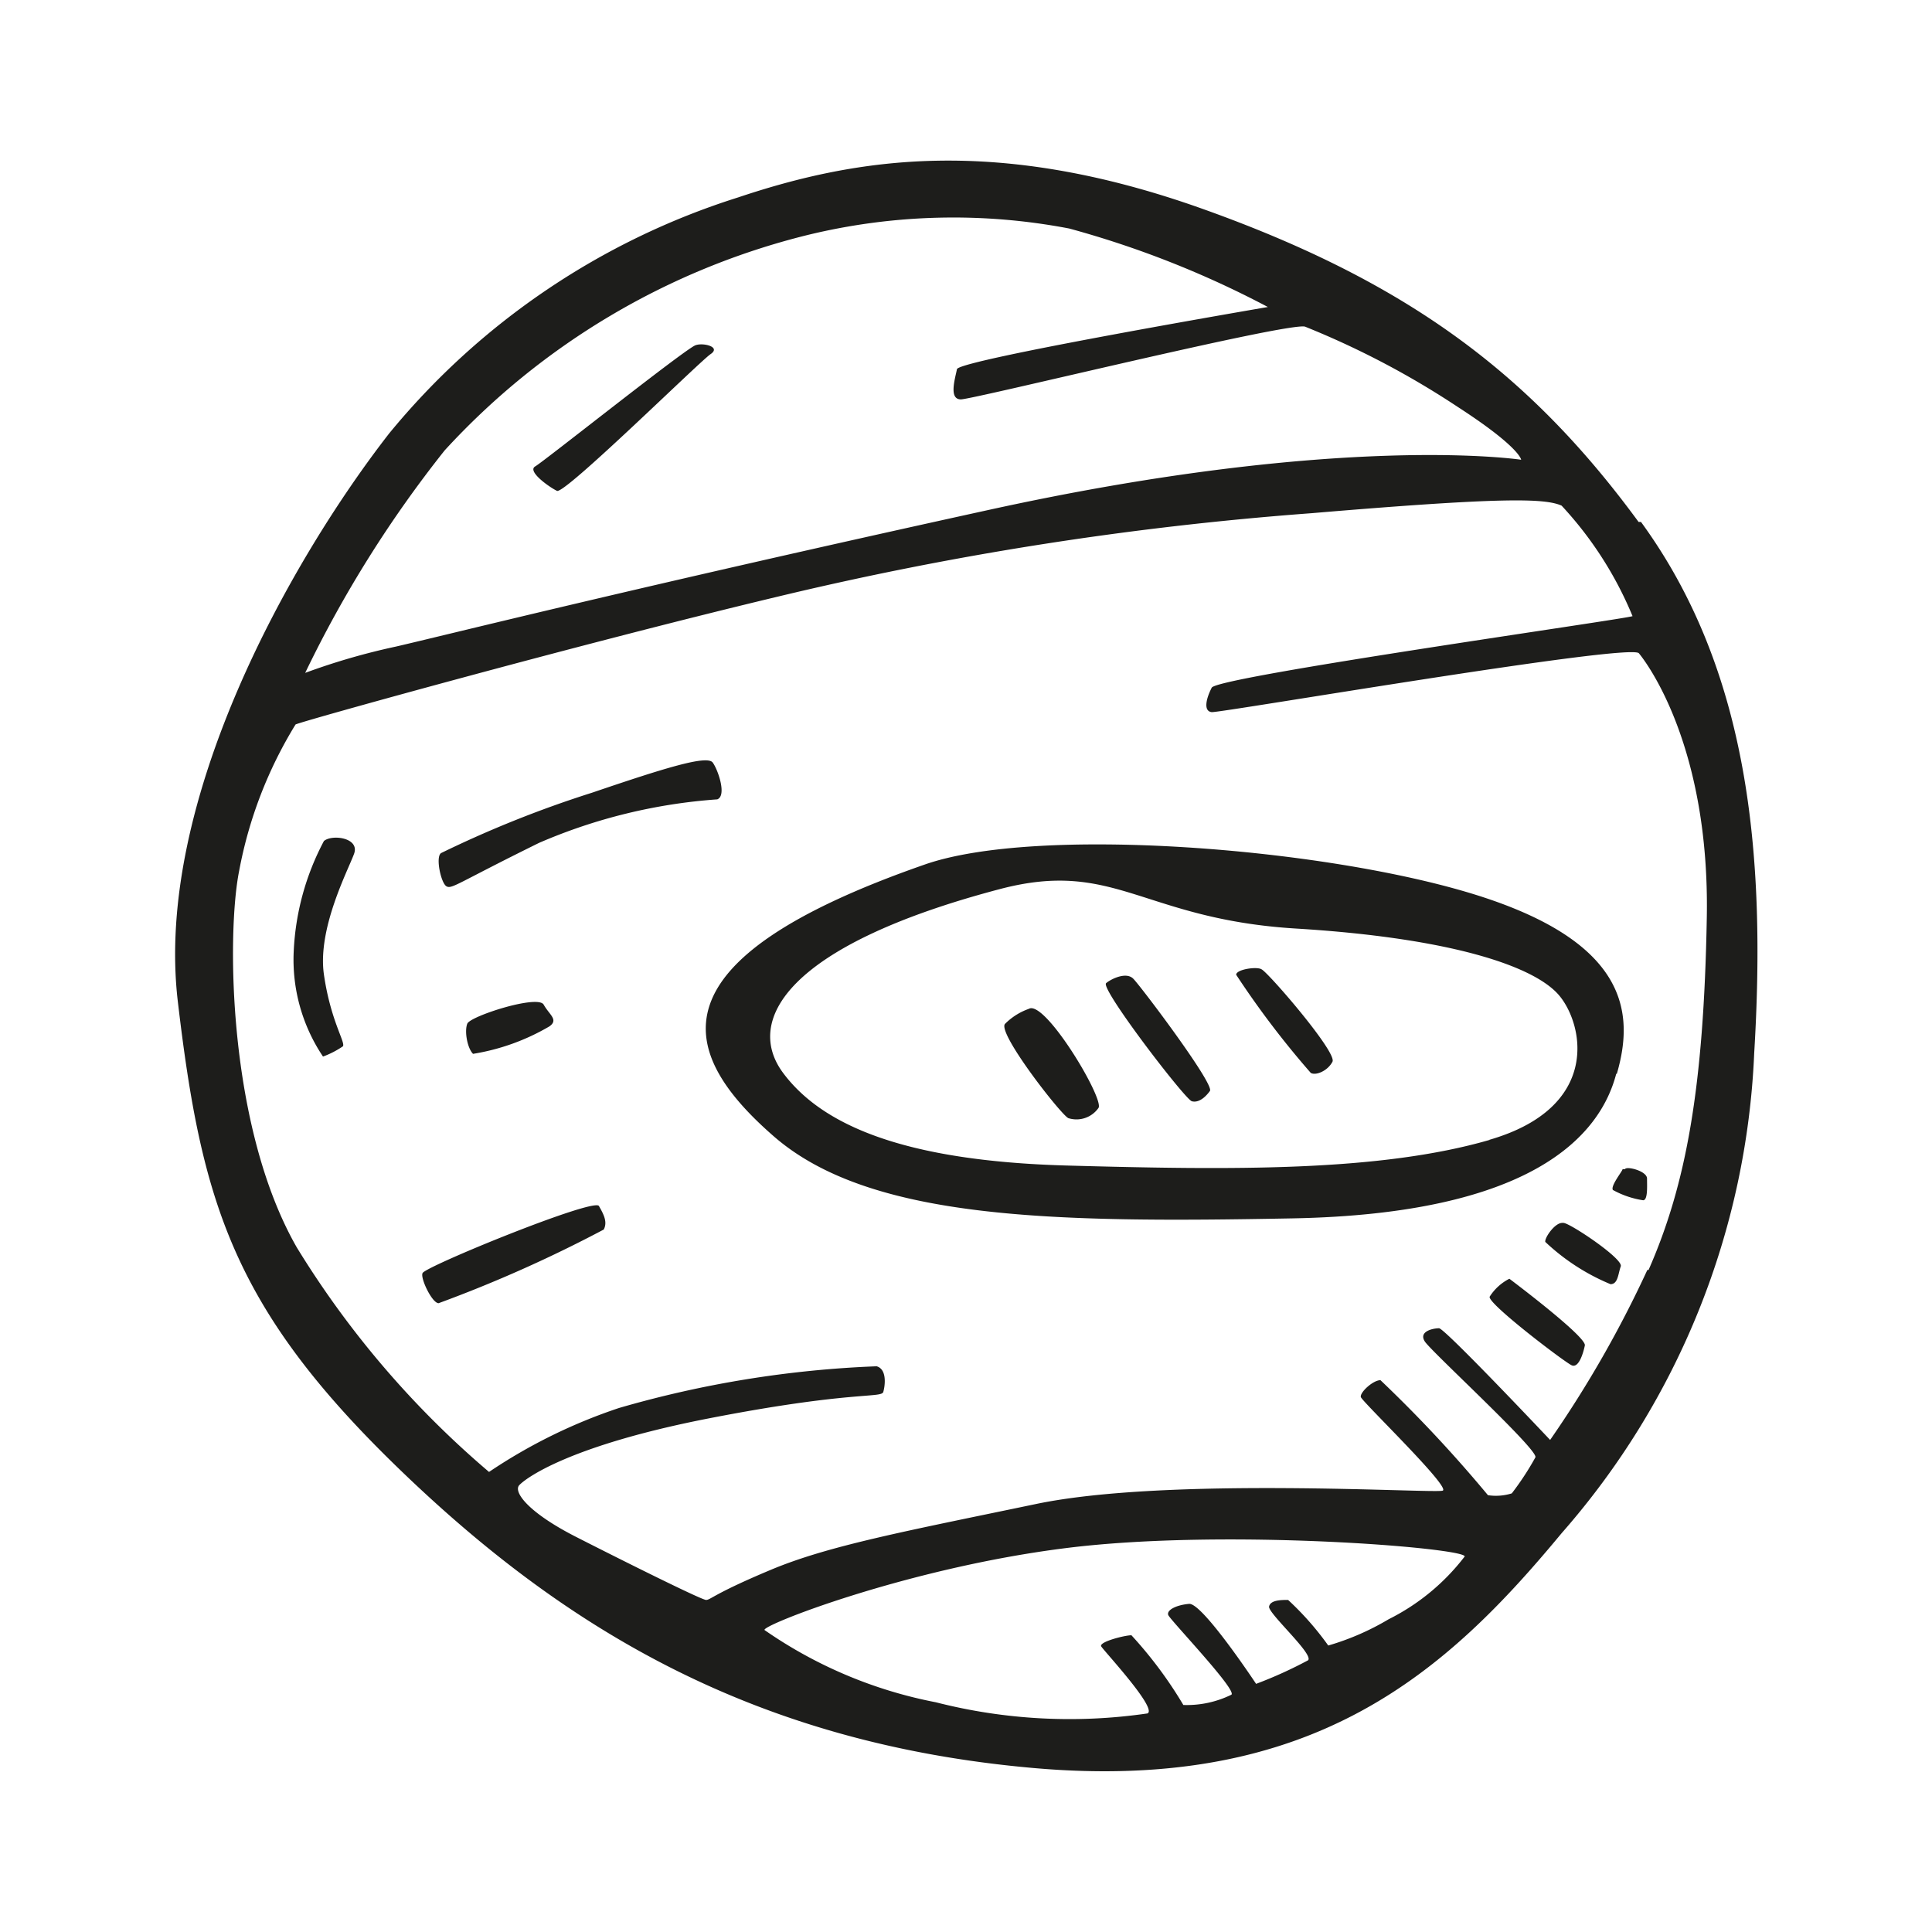
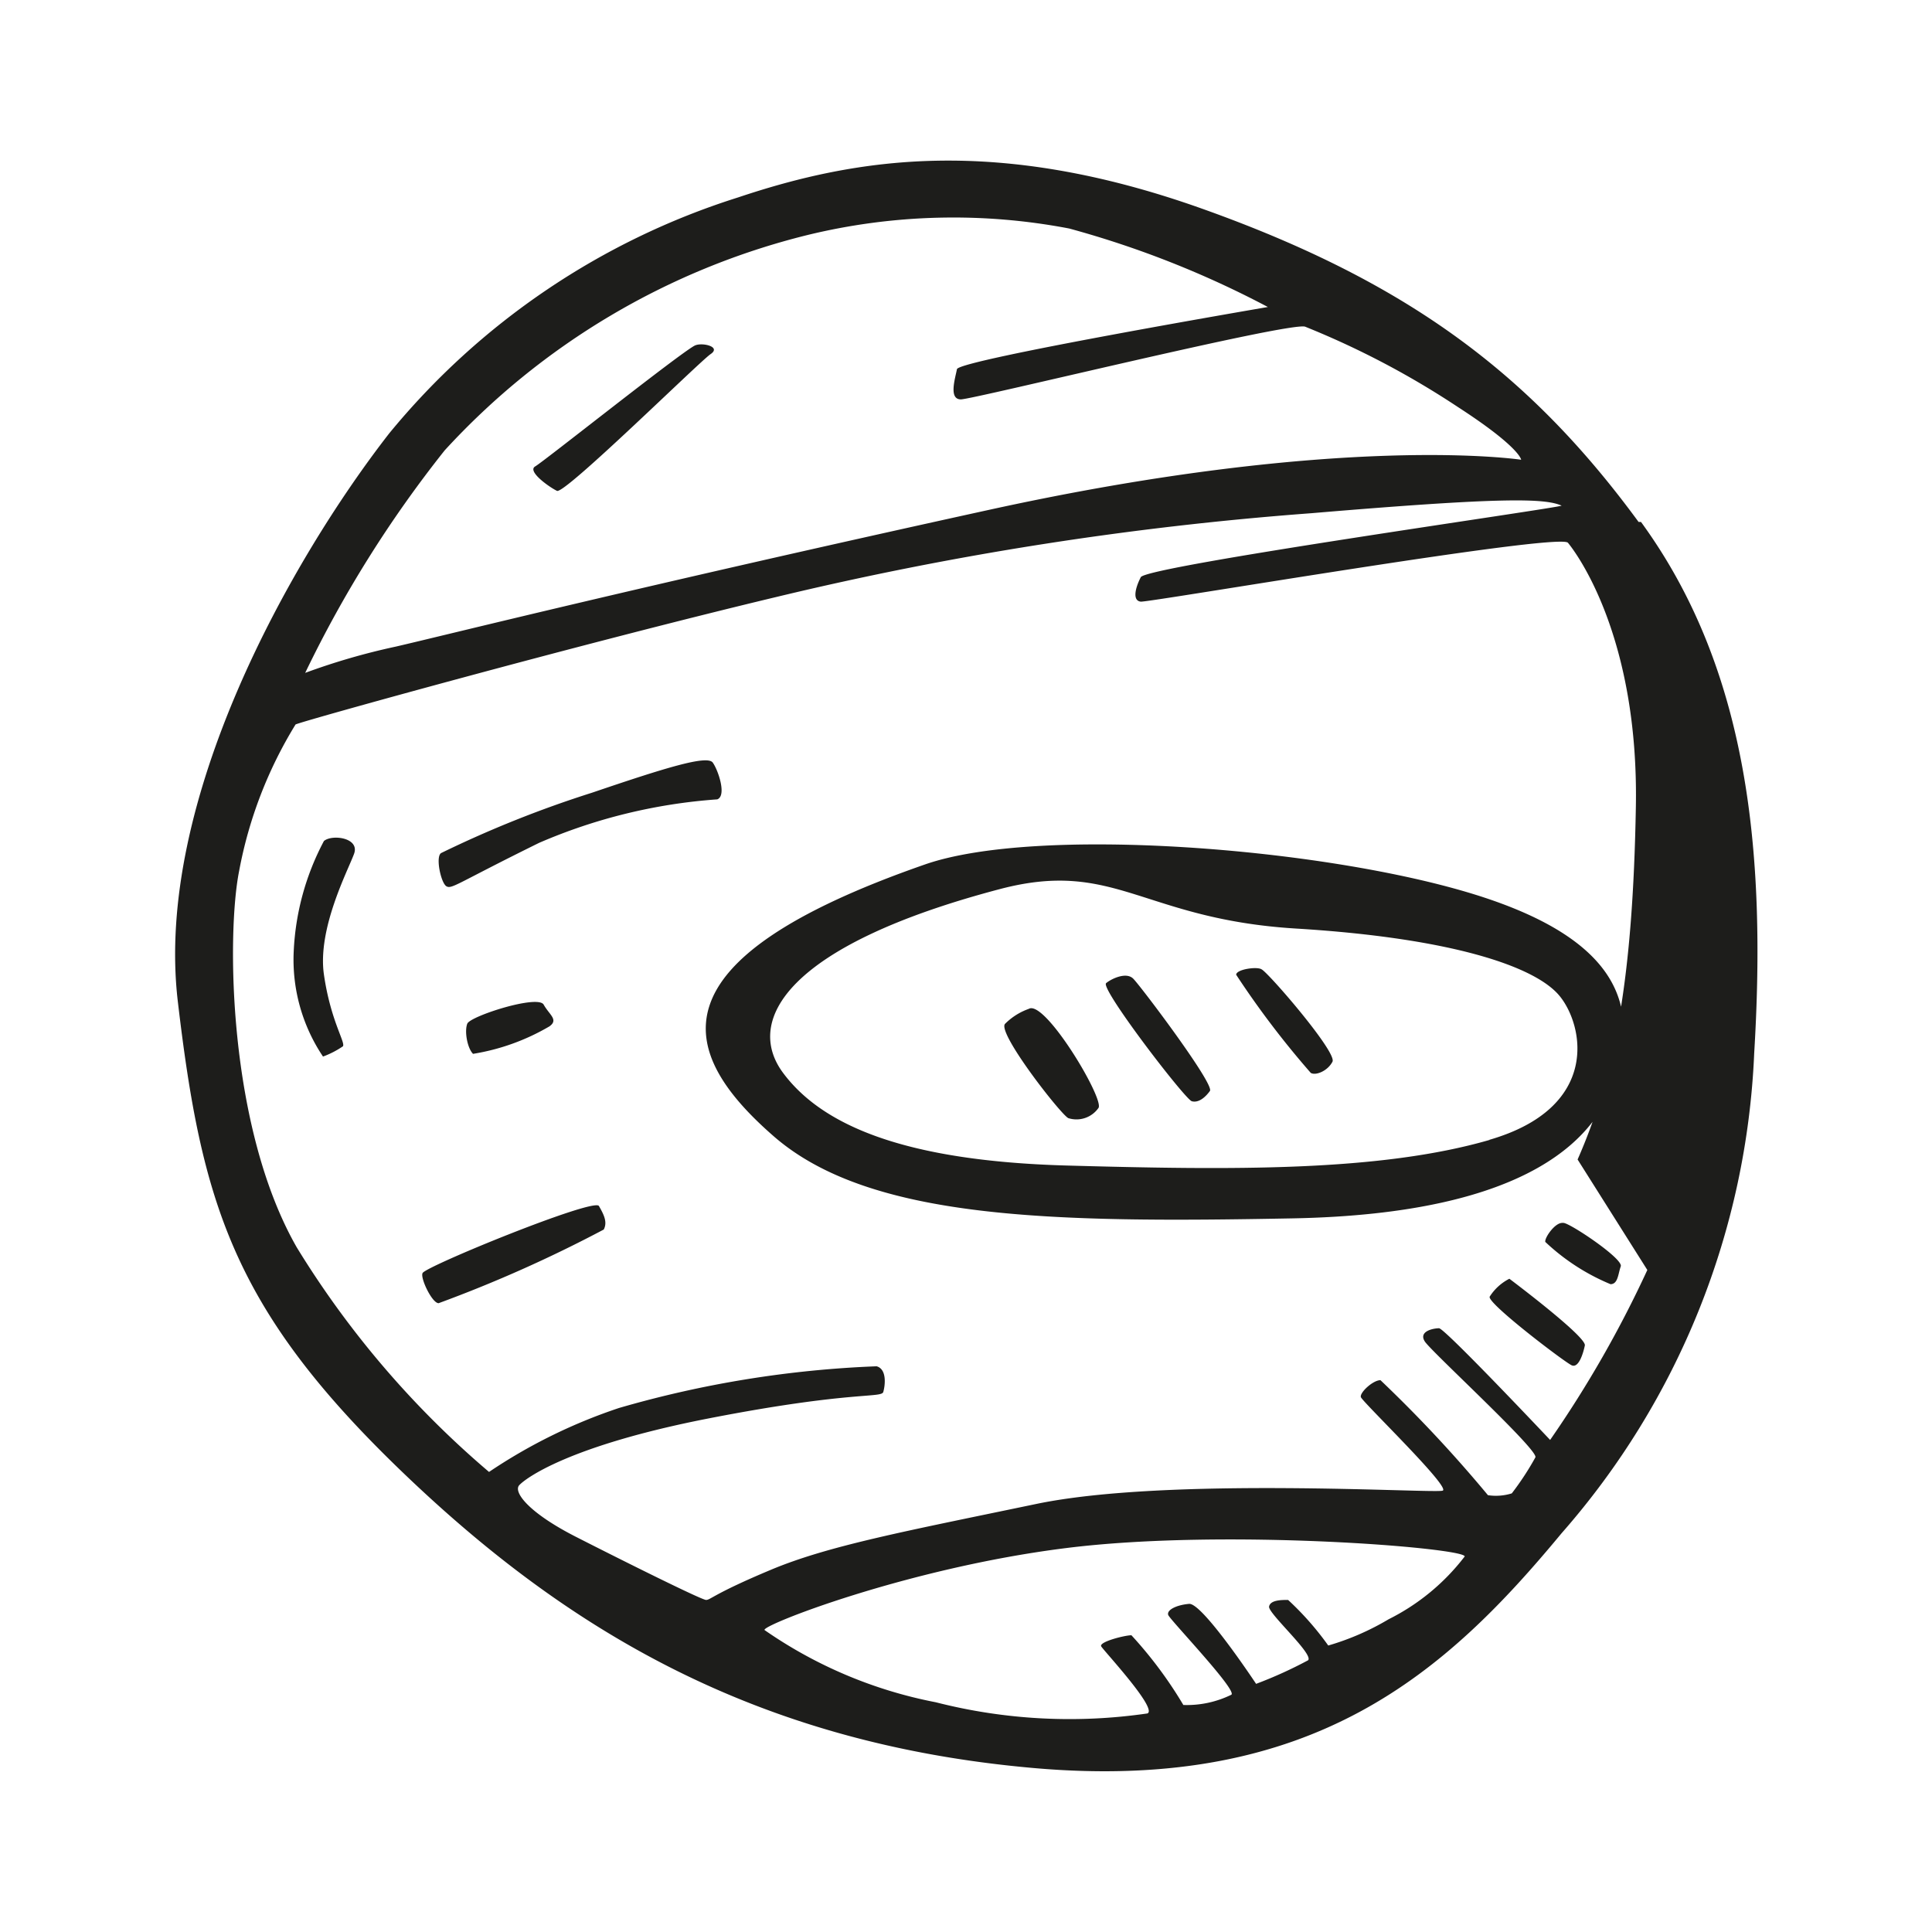
<svg xmlns="http://www.w3.org/2000/svg" width="800px" height="800px" viewBox="0 0 64 64">
-   <path d="m18.45 16.26c.25.13 4.72-4.28 5.09-4.53s-.3-.4-.53-.28c-.53.28-5 3.84-5.28 4s.47.69.72.81zm-7.72 11.6a8.61 8.61 0 0 0 -1 3.65 5.76 5.76 0 0 0 .97 3.49 3 3 0 0 0 .66-.34c.09-.13-.41-.85-.63-2.38s.81-3.47 1-4-.73-.65-1-.42zm12.88-2.6c-.19-.25-1.53.16-4 1a36.66 36.66 0 0 0 -5 2c-.19.13 0 1 .18 1.1s.35-.1 3.07-1.44a18.06 18.06 0 0 1 5.9-1.44c.32-.12.03-.97-.15-1.22zm-5.41 8.74c.31-.22 0-.38-.19-.72s-2.43.38-2.53.63 0 .81.19 1a7.27 7.27 0 0 0 2.53-.91zm-4.2 8.17c-.09.15.31 1 .53 1a44.29 44.29 0 0 0 5.47-2.44c.13-.25 0-.5-.16-.78s-5.72 1.99-5.84 2.22zm39.56-6.6c.6-2.06.32-4.37-4.68-5.93s-14.54-2.3-18.25-1c-9.13 3.18-8.19 6.22-5 9s9.28 2.87 17.19 2.72 10.18-2.72 10.72-4.79zm-4.21 2.19c-3.66 1.06-8.57 1-14 .85s-8.13-1.35-9.41-3.07.09-4.22 7.19-6.09c3.81-1 4.72 1 9.81 1.31s7.92 1.24 8.73 2.24 1.33 3.7-2.34 4.76zm-15.27-4.34a2.09 2.09 0 0 0 -.79.5c-.25.31 1.85 3 2.1 3.12a.89.89 0 0 0 1-.34c.19-.31-1.78-3.6-2.31-3.28zm2.56-.85c-.19.19 2.62 3.85 2.84 3.91s.44-.12.6-.34-2.29-3.47-2.54-3.72-.78.04-.9.15zm5.15-.46c-.15-.1-.84 0-.84.18a29.6 29.6 0 0 0 2.47 3.25c.16.1.56-.06.72-.37s-2.14-2.97-2.35-3.06zm8.21 10.25a1.67 1.67 0 0 0 -.65.59c-.13.19 2.5 2.19 2.72 2.28s.37-.37.43-.66-2.5-2.21-2.5-2.21zm1.75-1.85c-.25 0-.59.5-.56.63a7.11 7.11 0 0 0 2.16 1.4c.25 0 .25-.34.34-.59s-1.69-1.44-1.9-1.44zm2-1.78c0 .06-.41.56-.32.69a3 3 0 0 0 1 .34c.16 0 .13-.47.13-.72s-.68-.42-.73-.31zm.53-21.44c-3.57-4.87-7.6-7.93-14.44-10.37s-11.48-1.69-15.39-.38a24.46 24.46 0 0 0 -11.56 7.82c-3.25 4.18-7.78 12.18-7 18.81s1.81 10.15 7.31 15.47 11.8 9.12 21.06 9.93 13.66-3.18 17.47-7.78a25.73 25.73 0 0 0 6.38-15.9c.4-6.63-.19-12.72-3.75-17.6zm-39.55-2.37a24.15 24.15 0 0 1 12-7.13 20.41 20.41 0 0 1 8.69-.22 32.1 32.1 0 0 1 6.58 2.6s-10.24 1.75-10.3 2.06-.28 1 .13 1 10.81-2.56 11.4-2.41a28.17 28.17 0 0 1 5.06 2.66c2.07 1.34 2.1 1.75 2.1 1.75s-5.91-.91-17.63 1.66-18 4.15-19.65 4.53a22 22 0 0 0 -3 .87 39 39 0 0 1 4.62-7.37zm31.27 38.72a8.58 8.58 0 0 1 -2 .87 9.76 9.76 0 0 0 -1.33-1.51c-.22 0-.59 0-.63.22s1.5 1.59 1.29 1.78a14.31 14.31 0 0 1 -1.72.78s-1.78-2.69-2.22-2.65-.75.21-.69.37 2.3 2.5 2.09 2.64a3.35 3.35 0 0 1 -1.59.34 13.86 13.86 0 0 0 -1.72-2.31c-.22 0-1.09.22-1 .37s1.88 2.07 1.53 2.22a17.88 17.88 0 0 1 -7.01-.37 14.87 14.87 0 0 1 -5.67-2.39c-.19-.13 4.71-2.06 10-2.72s13.22 0 13.19.28a7.25 7.25 0 0 1 -2.52 2.08zm8.57-11.57a37.14 37.14 0 0 1 -3.22 5.63s-3.49-3.7-3.68-3.7-.69.1-.47.44 3.81 3.63 3.66 3.84a9.43 9.43 0 0 1 -.78 1.19 1.77 1.77 0 0 1 -.79.06 44.63 44.63 0 0 0 -3.56-3.81c-.25 0-.69.41-.65.56s3 3 2.71 3.1-9.09-.47-13.46.44-6.88 1.38-8.79 2.18-2 1-2.15 1-2.72-1.28-4.31-2.09-2.08-1.49-1.88-1.71 1.63-1.31 6.31-2.22 5.69-.66 5.75-.87.13-.75-.22-.85a35.46 35.46 0 0 0 -8.53 1.38 17.72 17.72 0 0 0 -4.31 2.12 31 31 0 0 1 -6.37-7.44c-2.29-4-2.32-10.4-1.91-12.46a14.23 14.23 0 0 1 1.87-4.86c.1-.08 9.35-2.65 15.91-4.22a110.86 110.86 0 0 1 17.75-2.78c6.28-.53 7.72-.5 8.28-.25a12.22 12.22 0 0 1 2.35 3.66c-.16.09-13.75 2-13.94 2.37s-.28.78 0 .81 13.86-2.3 14.15-1.95 2.35 3.12 2.25 8.75-.68 8.84-1.93 11.68z" fill="#1d1d1b" />
+   <path d="m18.45 16.26c.25.13 4.72-4.28 5.09-4.53s-.3-.4-.53-.28c-.53.28-5 3.84-5.28 4s.47.69.72.81zm-7.72 11.6a8.61 8.61 0 0 0 -1 3.65 5.76 5.76 0 0 0 .97 3.49 3 3 0 0 0 .66-.34c.09-.13-.41-.85-.63-2.38s.81-3.47 1-4-.73-.65-1-.42zm12.88-2.6c-.19-.25-1.53.16-4 1a36.66 36.66 0 0 0 -5 2c-.19.13 0 1 .18 1.1s.35-.1 3.07-1.44a18.06 18.06 0 0 1 5.9-1.44c.32-.12.03-.97-.15-1.22zm-5.41 8.74c.31-.22 0-.38-.19-.72s-2.43.38-2.53.63 0 .81.19 1a7.27 7.27 0 0 0 2.53-.91zm-4.2 8.17c-.09.15.31 1 .53 1a44.29 44.29 0 0 0 5.47-2.44c.13-.25 0-.5-.16-.78s-5.72 1.99-5.84 2.22zm39.56-6.6c.6-2.06.32-4.37-4.68-5.93s-14.54-2.3-18.25-1c-9.13 3.18-8.19 6.22-5 9s9.28 2.87 17.19 2.72 10.18-2.72 10.72-4.79zm-4.21 2.19c-3.66 1.06-8.57 1-14 .85s-8.13-1.35-9.41-3.07.09-4.22 7.19-6.09c3.81-1 4.72 1 9.81 1.31s7.92 1.24 8.73 2.24 1.33 3.7-2.34 4.76zm-15.27-4.34a2.09 2.09 0 0 0 -.79.5c-.25.31 1.85 3 2.1 3.12a.89.89 0 0 0 1-.34c.19-.31-1.78-3.6-2.31-3.28zm2.56-.85c-.19.19 2.62 3.85 2.84 3.91s.44-.12.6-.34-2.29-3.47-2.54-3.72-.78.04-.9.15zm5.15-.46c-.15-.1-.84 0-.84.18a29.6 29.6 0 0 0 2.47 3.25c.16.1.56-.06.72-.37s-2.14-2.97-2.35-3.06zm8.21 10.25a1.67 1.67 0 0 0 -.65.59c-.13.19 2.5 2.19 2.72 2.28s.37-.37.43-.66-2.5-2.21-2.5-2.21zm1.75-1.85c-.25 0-.59.5-.56.63a7.11 7.11 0 0 0 2.16 1.4c.25 0 .25-.34.34-.59s-1.69-1.44-1.9-1.44zm2-1.78c0 .06-.41.56-.32.69a3 3 0 0 0 1 .34c.16 0 .13-.47.13-.72s-.68-.42-.73-.31zm.53-21.44c-3.57-4.87-7.6-7.93-14.44-10.37s-11.48-1.69-15.39-.38a24.46 24.46 0 0 0 -11.56 7.82c-3.25 4.18-7.78 12.18-7 18.81s1.81 10.15 7.31 15.47 11.8 9.12 21.06 9.93 13.66-3.18 17.47-7.78a25.73 25.73 0 0 0 6.38-15.9c.4-6.63-.19-12.72-3.75-17.6zm-39.55-2.37a24.15 24.15 0 0 1 12-7.13 20.41 20.41 0 0 1 8.69-.22 32.1 32.1 0 0 1 6.58 2.6s-10.24 1.75-10.3 2.06-.28 1 .13 1 10.81-2.56 11.4-2.41a28.17 28.17 0 0 1 5.06 2.66c2.07 1.34 2.1 1.75 2.1 1.75s-5.91-.91-17.63 1.66-18 4.15-19.65 4.53a22 22 0 0 0 -3 .87 39 39 0 0 1 4.62-7.37zm31.27 38.72a8.58 8.58 0 0 1 -2 .87 9.76 9.76 0 0 0 -1.33-1.51c-.22 0-.59 0-.63.22s1.5 1.59 1.29 1.78a14.31 14.31 0 0 1 -1.72.78s-1.78-2.69-2.22-2.65-.75.21-.69.37 2.3 2.5 2.09 2.64a3.35 3.35 0 0 1 -1.59.34 13.86 13.86 0 0 0 -1.72-2.31c-.22 0-1.09.22-1 .37s1.88 2.07 1.53 2.22a17.88 17.88 0 0 1 -7.01-.37 14.87 14.87 0 0 1 -5.67-2.39c-.19-.13 4.71-2.06 10-2.72s13.22 0 13.19.28a7.25 7.25 0 0 1 -2.52 2.08zm8.57-11.57a37.14 37.14 0 0 1 -3.22 5.63s-3.49-3.7-3.68-3.7-.69.1-.47.44 3.81 3.63 3.66 3.84a9.43 9.43 0 0 1 -.78 1.19 1.77 1.77 0 0 1 -.79.06 44.63 44.63 0 0 0 -3.56-3.81c-.25 0-.69.41-.65.56s3 3 2.71 3.1-9.09-.47-13.46.44-6.88 1.38-8.79 2.18-2 1-2.15 1-2.72-1.28-4.31-2.09-2.08-1.49-1.88-1.71 1.63-1.31 6.31-2.22 5.69-.66 5.75-.87.13-.75-.22-.85a35.46 35.46 0 0 0 -8.53 1.38 17.72 17.72 0 0 0 -4.31 2.12 31 31 0 0 1 -6.37-7.44c-2.29-4-2.32-10.4-1.91-12.46a14.23 14.23 0 0 1 1.87-4.86c.1-.08 9.35-2.65 15.91-4.22a110.86 110.86 0 0 1 17.75-2.78c6.28-.53 7.72-.5 8.28-.25c-.16.09-13.75 2-13.94 2.37s-.28.78 0 .81 13.86-2.3 14.15-1.95 2.35 3.12 2.25 8.75-.68 8.84-1.93 11.68z" fill="#1d1d1b" />
</svg>